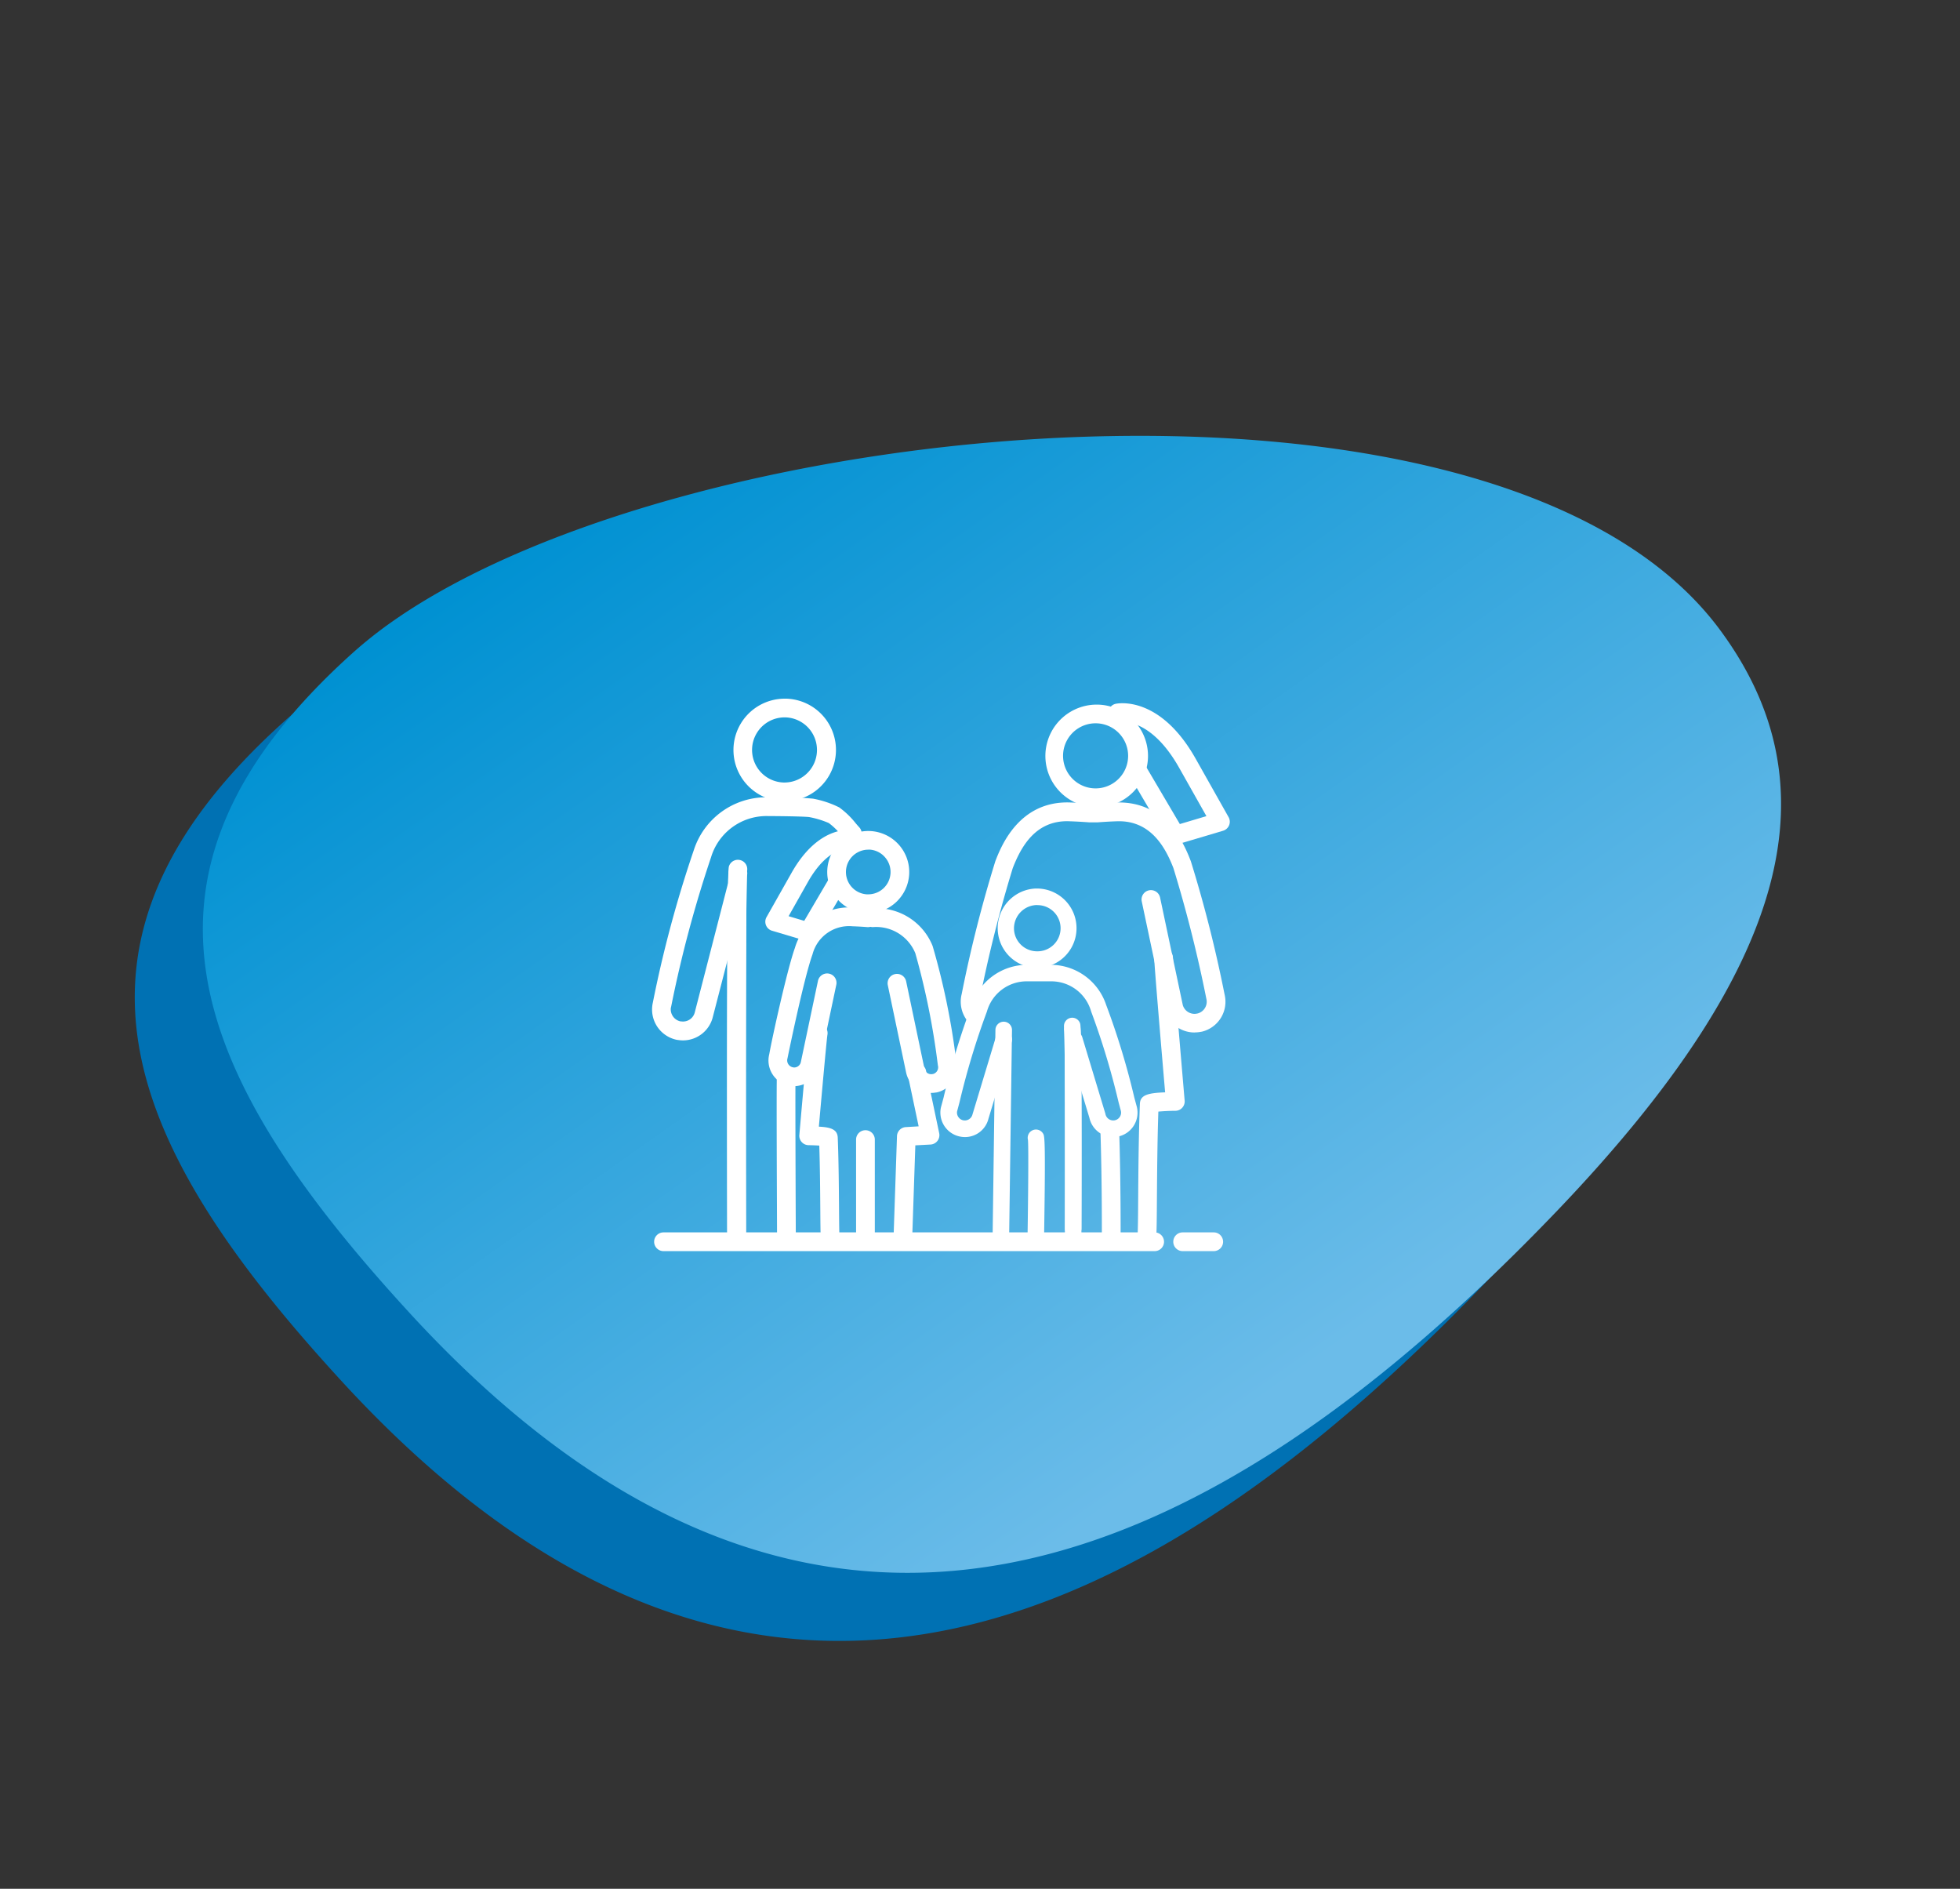
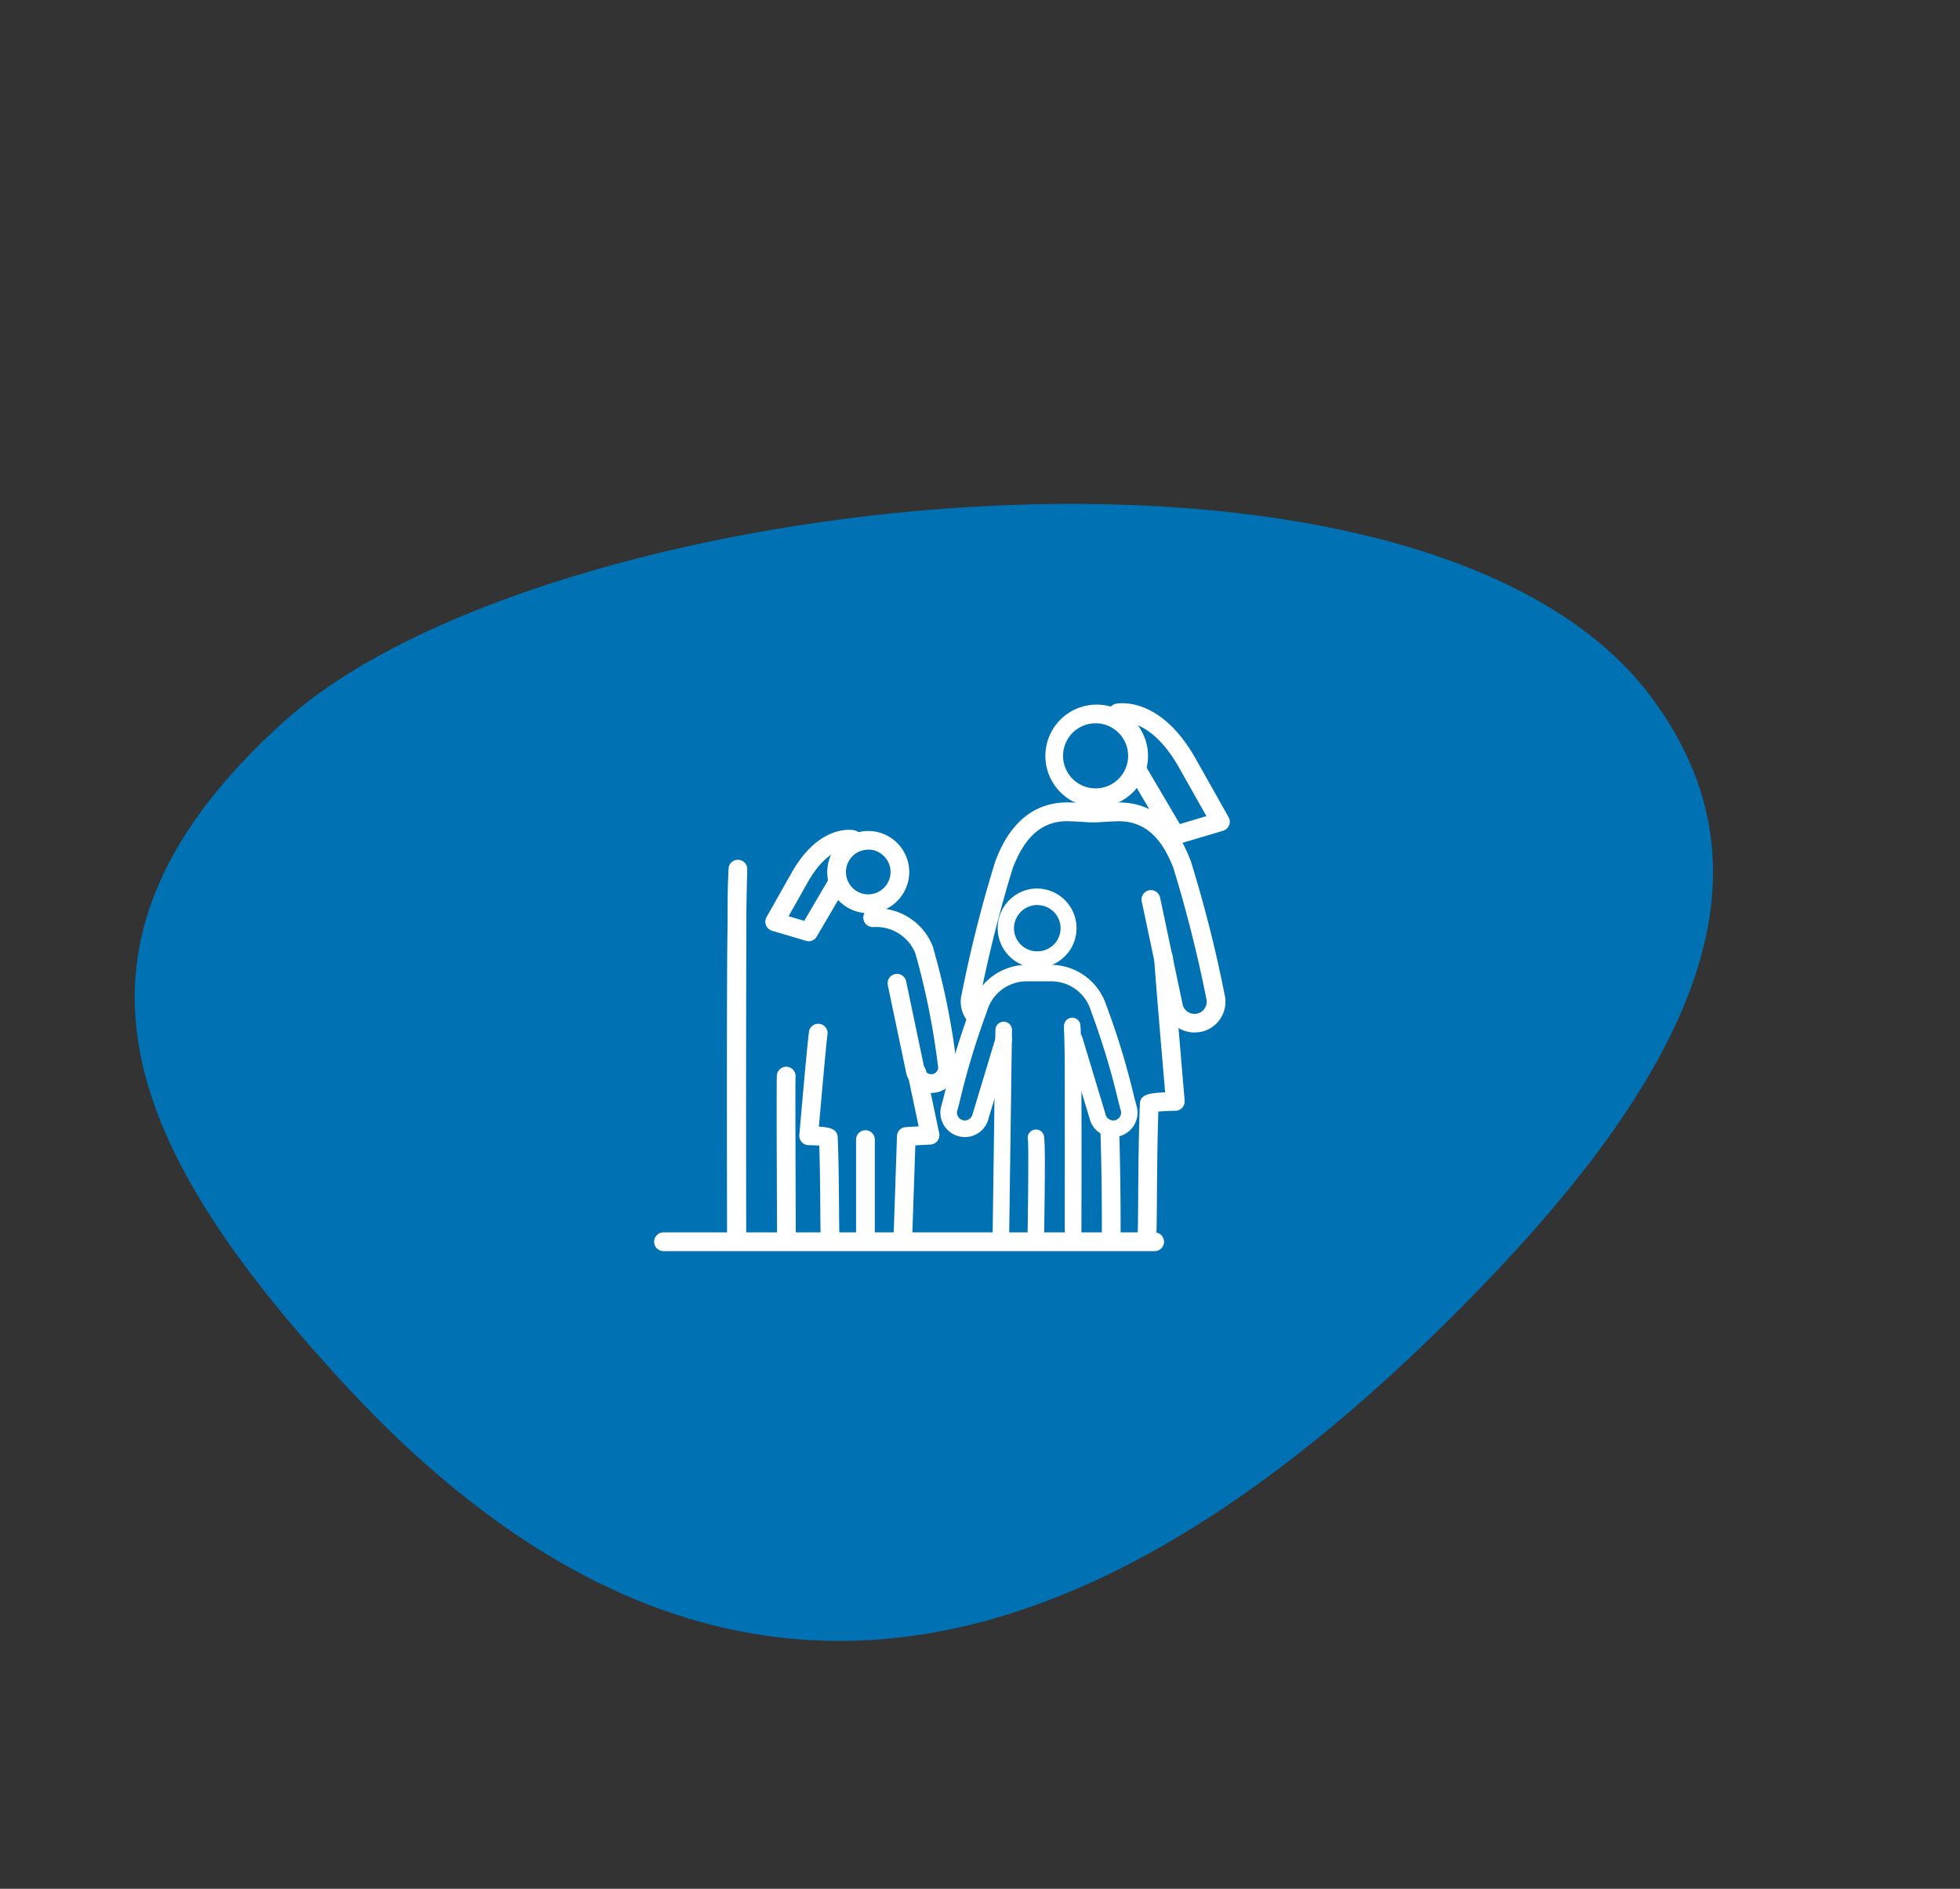
<svg xmlns="http://www.w3.org/2000/svg" width="101.872" height="98.153" viewBox="0 0 101.872 98.153">
  <rect x="0" y="0" width="101.872" height="98.153" fill="#333333" stroke="none" />
  <defs>
    <linearGradient id="linear-gradient" x1="0.5" x2="0.5" y2="1" gradientUnits="objectBoundingBox">
      <stop offset="0" stop-color="#0091d2" />
      <stop offset="0.916" stop-color="#6bbce9" />
      <stop offset="1" stop-color="#6bbce9" />
    </linearGradient>
  </defs>
  <g id="ludzie2" transform="translate(0 0)">
    <g id="dla_sztuki_cz" transform="translate(0 0)">
      <path id="Path_14" data-name="Path 14" d="M76.839,39.919C76.3,20.9,39.529,0,20.613,0A22,22,0,0,0,18.06.142h0C.914,2.17-1.46,13.241.644,29.554,4.654,61.273,27.5,64.777,52.5,59.839,69.959,56.385,77.118,49.935,76.839,39.919Z" transform="translate(0 47.649) rotate(-35.025)" fill="#0071b3" />
-       <path id="Path_15" data-name="Path 15" d="M76.839,39.919C76.3,20.9,39.529,0,20.613,0A22,22,0,0,0,18.06.142h0C.914,2.17-1.46,13.241.644,29.554,4.654,61.273,27.5,64.777,52.5,59.839,69.959,56.385,77.118,49.935,76.839,39.919Z" transform="translate(3.538 44.11) rotate(-35.025)" fill="url(#linear-gradient)" />
    </g>
    <g id="ikona_DOM_ludzie" transform="translate(33.892 36.305)">
-       <path id="Path_46" data-name="Path 46" d="M21.136,14.749l-.1,0a2.667,2.667,0,0,1,.1-5.332l.1,0a2.667,2.667,0,0,1-.1,5.332m0-4.36a1.693,1.693,0,0,0-.062,3.385l.064,0A1.693,1.693,0,0,0,21.2,10.39Z" transform="translate(-14.242 -9.415)" fill="#fff" />
-       <path id="Path_47" data-name="Path 47" d="M7.689,37.075a1.643,1.643,0,0,1-.261-.021c-.019,0-.072-.01-.091-.014a1.609,1.609,0,0,1-1.219-1.92A61.953,61.953,0,0,1,8.255,27.17,3.957,3.957,0,0,1,12,24.441h.016a20.042,20.042,0,0,1,2.426.072h0a5.123,5.123,0,0,1,1.364.454,4.285,4.285,0,0,1,.851.817c.068.079.126.148.174.2a.486.486,0,1,1-.682.693c-.066-.063-.142-.154-.232-.258a3.482,3.482,0,0,0-.652-.639,4.765,4.765,0,0,0-1.023-.31c-.059-.008-.437-.044-2.23-.053H12A3.008,3.008,0,0,0,9.145,27.56a63.048,63.048,0,0,0-2.074,7.763.51.51,0,0,1-.015.056.642.642,0,0,0,.492.707l.035,0a.63.63,0,0,0,.721-.485L10,29.02a.487.487,0,0,1,.943.245l-1.7,6.572a1.6,1.6,0,0,1-1.563,1.238" transform="translate(-6.08 -19.315)" fill="#fff" />
      <path id="Path_48" data-name="Path 48" d="M18,54.411a.487.487,0,0,1-.487-.486c-.033-18.612.056-18.876.089-18.976a.487.487,0,0,1,.941.246c-.064.691-.068,11.552-.054,18.727a.488.488,0,0,1-.486.489h0Z" transform="translate(-13.606 -26.019)" fill="#fff" />
      <path id="Path_49" data-name="Path 49" d="M25.567,74.967a.487.487,0,0,1-.487-.483c0-.835-.039-8.171-.009-8.583a.487.487,0,0,1,.971.071c-.02.307,0,5.255.013,8.507a.487.487,0,0,1-.485.489Z" transform="translate(-18.584 -46.334)" fill="#fff" />
      <path id="Path_50" data-name="Path 50" d="M18,53.779a.487.487,0,0,1-.487-.485c-.033-18.613.056-18.876.089-18.976a.487.487,0,0,1,.941.246c-.064.691-.068,11.552-.054,18.727a.487.487,0,0,1-.486.488Z" transform="translate(-13.606 -25.604)" fill="#fff" />
      <path id="Path_51" data-name="Path 51" d="M68.667,15.661a2.667,2.667,0,1,1,2.664-2.849,2.666,2.666,0,0,1-2.478,2.842c-.063,0-.123.006-.186.006m.005-4.361c-.039,0-.078,0-.118,0a1.691,1.691,0,1,0,.118,0" transform="translate(-45.561 -10.016)" fill="#fff" />
      <path id="Path_52" data-name="Path 52" d="M79.069,17.455a.486.486,0,0,1-.419-.239l-1.979-3.361a.487.487,0,1,1,.839-.5L79.3,16.394l1.381-.412-1.414-2.507c-1.491-2.645-3.038-2.391-3.1-2.378a.491.491,0,0,1-.569-.381.481.481,0,0,1,.368-.571c.092-.019,2.285-.464,4.155,2.851l1.713,3.04a.488.488,0,0,1-.285.705l-2.332.694a.462.462,0,0,1-.139.02" transform="translate(-51.869 -9.876)" fill="#fff" />
      <path id="Path_53" data-name="Path 53" d="M65.269,37.2a1.606,1.606,0,0,1-1.568-1.2l-1.189-5.621a.487.487,0,0,1,.953-.2l1.183,5.6a.632.632,0,0,0,.731.44l.055-.011a.634.634,0,0,0,.437-.765,69.545,69.545,0,0,0-1.712-6.788c-.417-1.072-1.18-2.484-2.921-2.431-.394.013-.732.034-1.02.057l-.428,0c-.325-.024-.663-.045-1.06-.058-1.755-.058-2.5,1.359-2.919,2.431a69.045,69.045,0,0,0-1.705,6.763c0,.019-.01.037-.016.055a.628.628,0,0,0,.108.5.487.487,0,1,1-.789.569,1.61,1.61,0,0,1-.253-1.341,67.85,67.85,0,0,1,1.748-6.9c.3-.777,1.228-3.13,3.861-3.054.413.015.762.036,1.062.059l.353,0c.26-.021.611-.042,1.023-.057,2.646-.076,3.562,2.276,3.863,3.054a67.855,67.855,0,0,1,1.752,6.917h0a1.6,1.6,0,0,1-1.161,1.934.419.419,0,0,1-.059.011,1.654,1.654,0,0,1-.329.032" transform="translate(-37.063 -19.851)" fill="#fff" />
      <path id="Path_54" data-name="Path 54" d="M80.529,62.878H80.5a.487.487,0,0,1-.456-.517c.019-.3.025-1.041.031-1.979.009-1.354.023-3.211.088-4.836.018-.457.4-.567,1.312-.6-.14-1.634-.558-6.535-.568-6.979a.486.486,0,0,1,.475-.5.494.494,0,0,1,.5.476c.01.407.442,5.5.608,7.434a.488.488,0,0,1-.479.528c-.3,0-.648.02-.888.041-.052,1.518-.064,3.192-.074,4.442-.006.991-.012,1.705-.033,2.032a.486.486,0,0,1-.485.457" transform="translate(-54.809 -34.486)" fill="#fff" />
      <path id="Path_55" data-name="Path 55" d="M74.938,80.342h0a.486.486,0,0,1-.484-.489c0-.028.015-2.828-.073-5.495a.487.487,0,1,1,.974-.033c.088,2.684.074,5.5.074,5.533a.486.486,0,0,1-.486.483" transform="translate(-51.077 -51.871)" fill="#fff" />
      <path id="Path_56" data-name="Path 56" d="M32.41,91.7H6.882a.487.487,0,0,1,0-.974H32.41a.487.487,0,1,1,0,.974" transform="translate(-6.288 -62.989)" fill="#fff" />
-       <path id="Path_57" data-name="Path 57" d="M87.589,91.7H85.974a.487.487,0,1,1,0-.974h1.615a.487.487,0,1,1,0,.974" transform="translate(-58.397 -62.989)" fill="#fff" />
      <path id="Path_58" data-name="Path 58" d="M34.866,33.848c-.048,0-.1,0-.146-.005a2.135,2.135,0,0,1,.291-4.26A2.132,2.132,0,0,1,37,31.859a2.141,2.141,0,0,1-2.129,1.99m0-3.3a1.162,1.162,0,0,0-.077,2.321l.079,0a1.161,1.161,0,0,0,.875-1.924,1.154,1.154,0,0,0-.8-.4Z" transform="translate(-23.639 -22.7)" fill="#fff" />
-       <path id="Path_59" data-name="Path 59" d="M25.141,50.521a1.413,1.413,0,0,1-.252-.023l-.077-.018a1.333,1.333,0,0,1-.959-1.624h0c.126-.735.933-4.416,1.331-5.514a2.926,2.926,0,0,1,3.027-2.1c.313.01.582.027.81.045a.487.487,0,1,1-.081.971c-.214-.018-.467-.033-.763-.043A1.961,1.961,0,0,0,26.1,43.674c-.461,1.274-1.292,5.359-1.3,5.4a.367.367,0,0,0,.255.464s.054.011.057.013a.353.353,0,0,0,.38-.274l.889-4.213a.487.487,0,1,1,.953.2L26.441,49.5a1.348,1.348,0,0,1-1.3,1.023" transform="translate(-17.761 -30.385)" fill="#fff" />
      <path id="Path_60" data-name="Path 60" d="M41.8,50.951a1.337,1.337,0,0,1-1.3-1.032l-.96-4.577a.487.487,0,0,1,.953-.2l.958,4.567a.359.359,0,0,0,.409.264l.033-.005a.359.359,0,0,0,.26-.414.389.389,0,0,1-.011-.058,38.72,38.72,0,0,0-1.17-5.806,2.2,2.2,0,0,0-2.213-1.356.5.5,0,0,1-.491-.483.486.486,0,0,1,.483-.491h.04a3.124,3.124,0,0,1,3.08,1.954,37.426,37.426,0,0,1,1.233,6.024A1.335,1.335,0,0,1,42.1,50.921a.464.464,0,0,1-.076.011,1.493,1.493,0,0,1-.224.019" transform="translate(-27.29 -30.461)" fill="#fff" />
      <path id="Path_61" data-name="Path 61" d="M25.582,35.2a.476.476,0,0,1-.139-.021l-1.762-.523a.488.488,0,0,1-.286-.706l1.3-2.3c1.455-2.581,3.2-2.231,3.27-2.213a.487.487,0,0,1-.2.954c-.063-.012-1.153-.157-2.222,1.737L24.543,33.9l.812.242,1.3-2.213a.487.487,0,1,1,.84.494L26,34.965a.489.489,0,0,1-.419.239" transform="translate(-17.447 -22.594)" fill="#fff" />
      <path id="Path_62" data-name="Path 62" d="M30.114,70.508a.486.486,0,0,1-.485-.456c-.017-.251-.02-.8-.026-1.551-.007-.912-.016-2.125-.052-3.24-.161-.011-.364-.019-.558-.022a.488.488,0,0,1-.479-.53c.459-5.26.5-5.383.521-5.45a.487.487,0,0,1,.937.259c-.042.274-.276,2.869-.443,4.759.58.028.964.128.981.565.049,1.228.059,2.629.067,3.652.005.711.009,1.272.023,1.5a.485.485,0,0,1-.455.516h-.031" transform="translate(-20.86 -42.034)" fill="#fff" />
      <path id="Path_63" data-name="Path 63" d="M43.354,74.579h-.017a.488.488,0,0,1-.47-.5l.179-5.3a.487.487,0,0,1,.457-.47l.669-.039L43.609,65.6a.487.487,0,1,1,.952-.2l.68,3.228a.489.489,0,0,1-.447.587L44,69.257l-.164,4.851a.487.487,0,0,1-.486.471" transform="translate(-30.317 -46.043)" fill="#fff" />
      <path id="Path_64" data-name="Path 64" d="M37.648,81.224a.487.487,0,0,1-.487-.486V75.648a.487.487,0,0,1,.974,0v5.089a.487.487,0,0,1-.487.486" transform="translate(-26.558 -52.733)" fill="#fff" />
      <path id="Path_65" data-name="Path 65" d="M60.756,42.46a2.062,2.062,0,0,1-.075-4.122h.076a2.062,2.062,0,0,1,.077,4.122Zm0-3.264a1.213,1.213,0,0,0-1.2,1.247,1.2,1.2,0,0,0,1.2,1.158H60.8a1.2,1.2,0,0,0-.045-2.4" transform="translate(-40.745 -28.47)" fill="#fff" />
      <path id="Path_66" data-name="Path 66" d="M58.986,58.912a1.267,1.267,0,0,1-1.231-.993l-1.2-3.965a.43.43,0,0,1,.823-.247L58.584,57.7a.413.413,0,0,0,.474.345.406.406,0,0,0,.277-.183.392.392,0,0,0,.055-.307c-.078-.288-.113-.419-.13-.49h0a39.172,39.172,0,0,0-1.416-4.676,2.149,2.149,0,0,0-2.076-1.568H54.519a2.146,2.146,0,0,0-2.092,1.569,39.526,39.526,0,0,0-1.415,4.675h0c-.017.071-.054.207-.134.507a.39.39,0,0,0,.058.29.4.4,0,0,0,.253.179.412.412,0,0,0,.489-.309l1.216-4.027a.43.43,0,0,1,.823.247l-1.208,4a1.256,1.256,0,0,1-1.432.944L51,58.882a1.271,1.271,0,0,1-.962-1.516l.137-.508a39.375,39.375,0,0,1,1.462-4.812A3.032,3.032,0,0,1,54.5,49.963h1.247a3.039,3.039,0,0,1,2.877,2.083,39.264,39.264,0,0,1,1.465,4.82l.131.484a1.269,1.269,0,0,1-.958,1.533l-.081.014a1.211,1.211,0,0,1-.2.016" transform="translate(-35.023 -36.13)" fill="#fff" />
      <path id="Path_67" data-name="Path 67" d="M58.393,70.205h-.006a.429.429,0,0,1-.423-.436l.146-10.713a.43.43,0,0,1,.861.013l-.148,10.712a.428.428,0,0,1-.43.424" transform="translate(-40.264 -41.843)" fill="#fff" />
-       <path id="Path_68" data-name="Path 68" d="M69.31,69.719h0a.429.429,0,0,1-.428-.431c.01-3.885.007-9.8-.038-10.275a.43.43,0,0,1,.829-.219c.028.085.094.281.068,10.5a.429.429,0,0,1-.43.428" transform="translate(-47.425 -41.755)" fill="#fff" />
+       <path id="Path_68" data-name="Path 68" d="M69.31,69.719h0a.429.429,0,0,1-.428-.431c.01-3.885.007-9.8-.038-10.275a.43.43,0,0,1,.829-.219a.429.429,0,0,1-.43.428" transform="translate(-47.425 -41.755)" fill="#fff" />
      <path id="Path_69" data-name="Path 69" d="M63.718,80.952h-.007a.431.431,0,0,1-.422-.437c.027-1.725.057-4.553.019-4.927a.43.43,0,0,1,.788-.322c.074.128.134.23.052,5.262a.43.43,0,0,1-.43.424" transform="translate(-43.772 -52.661)" fill="#fff" />
      <path id="Path_70" data-name="Path 70" d="M69.31,69.8h0a.43.43,0,0,1-.428-.431c.01-4.1.007-10.338-.038-10.828a.429.429,0,0,1,.829-.217c.028.085.095.283.068,11.049a.429.429,0,0,1-.43.427" transform="translate(-47.426 -41.442)" fill="#fff" />
    </g>
  </g>
</svg>